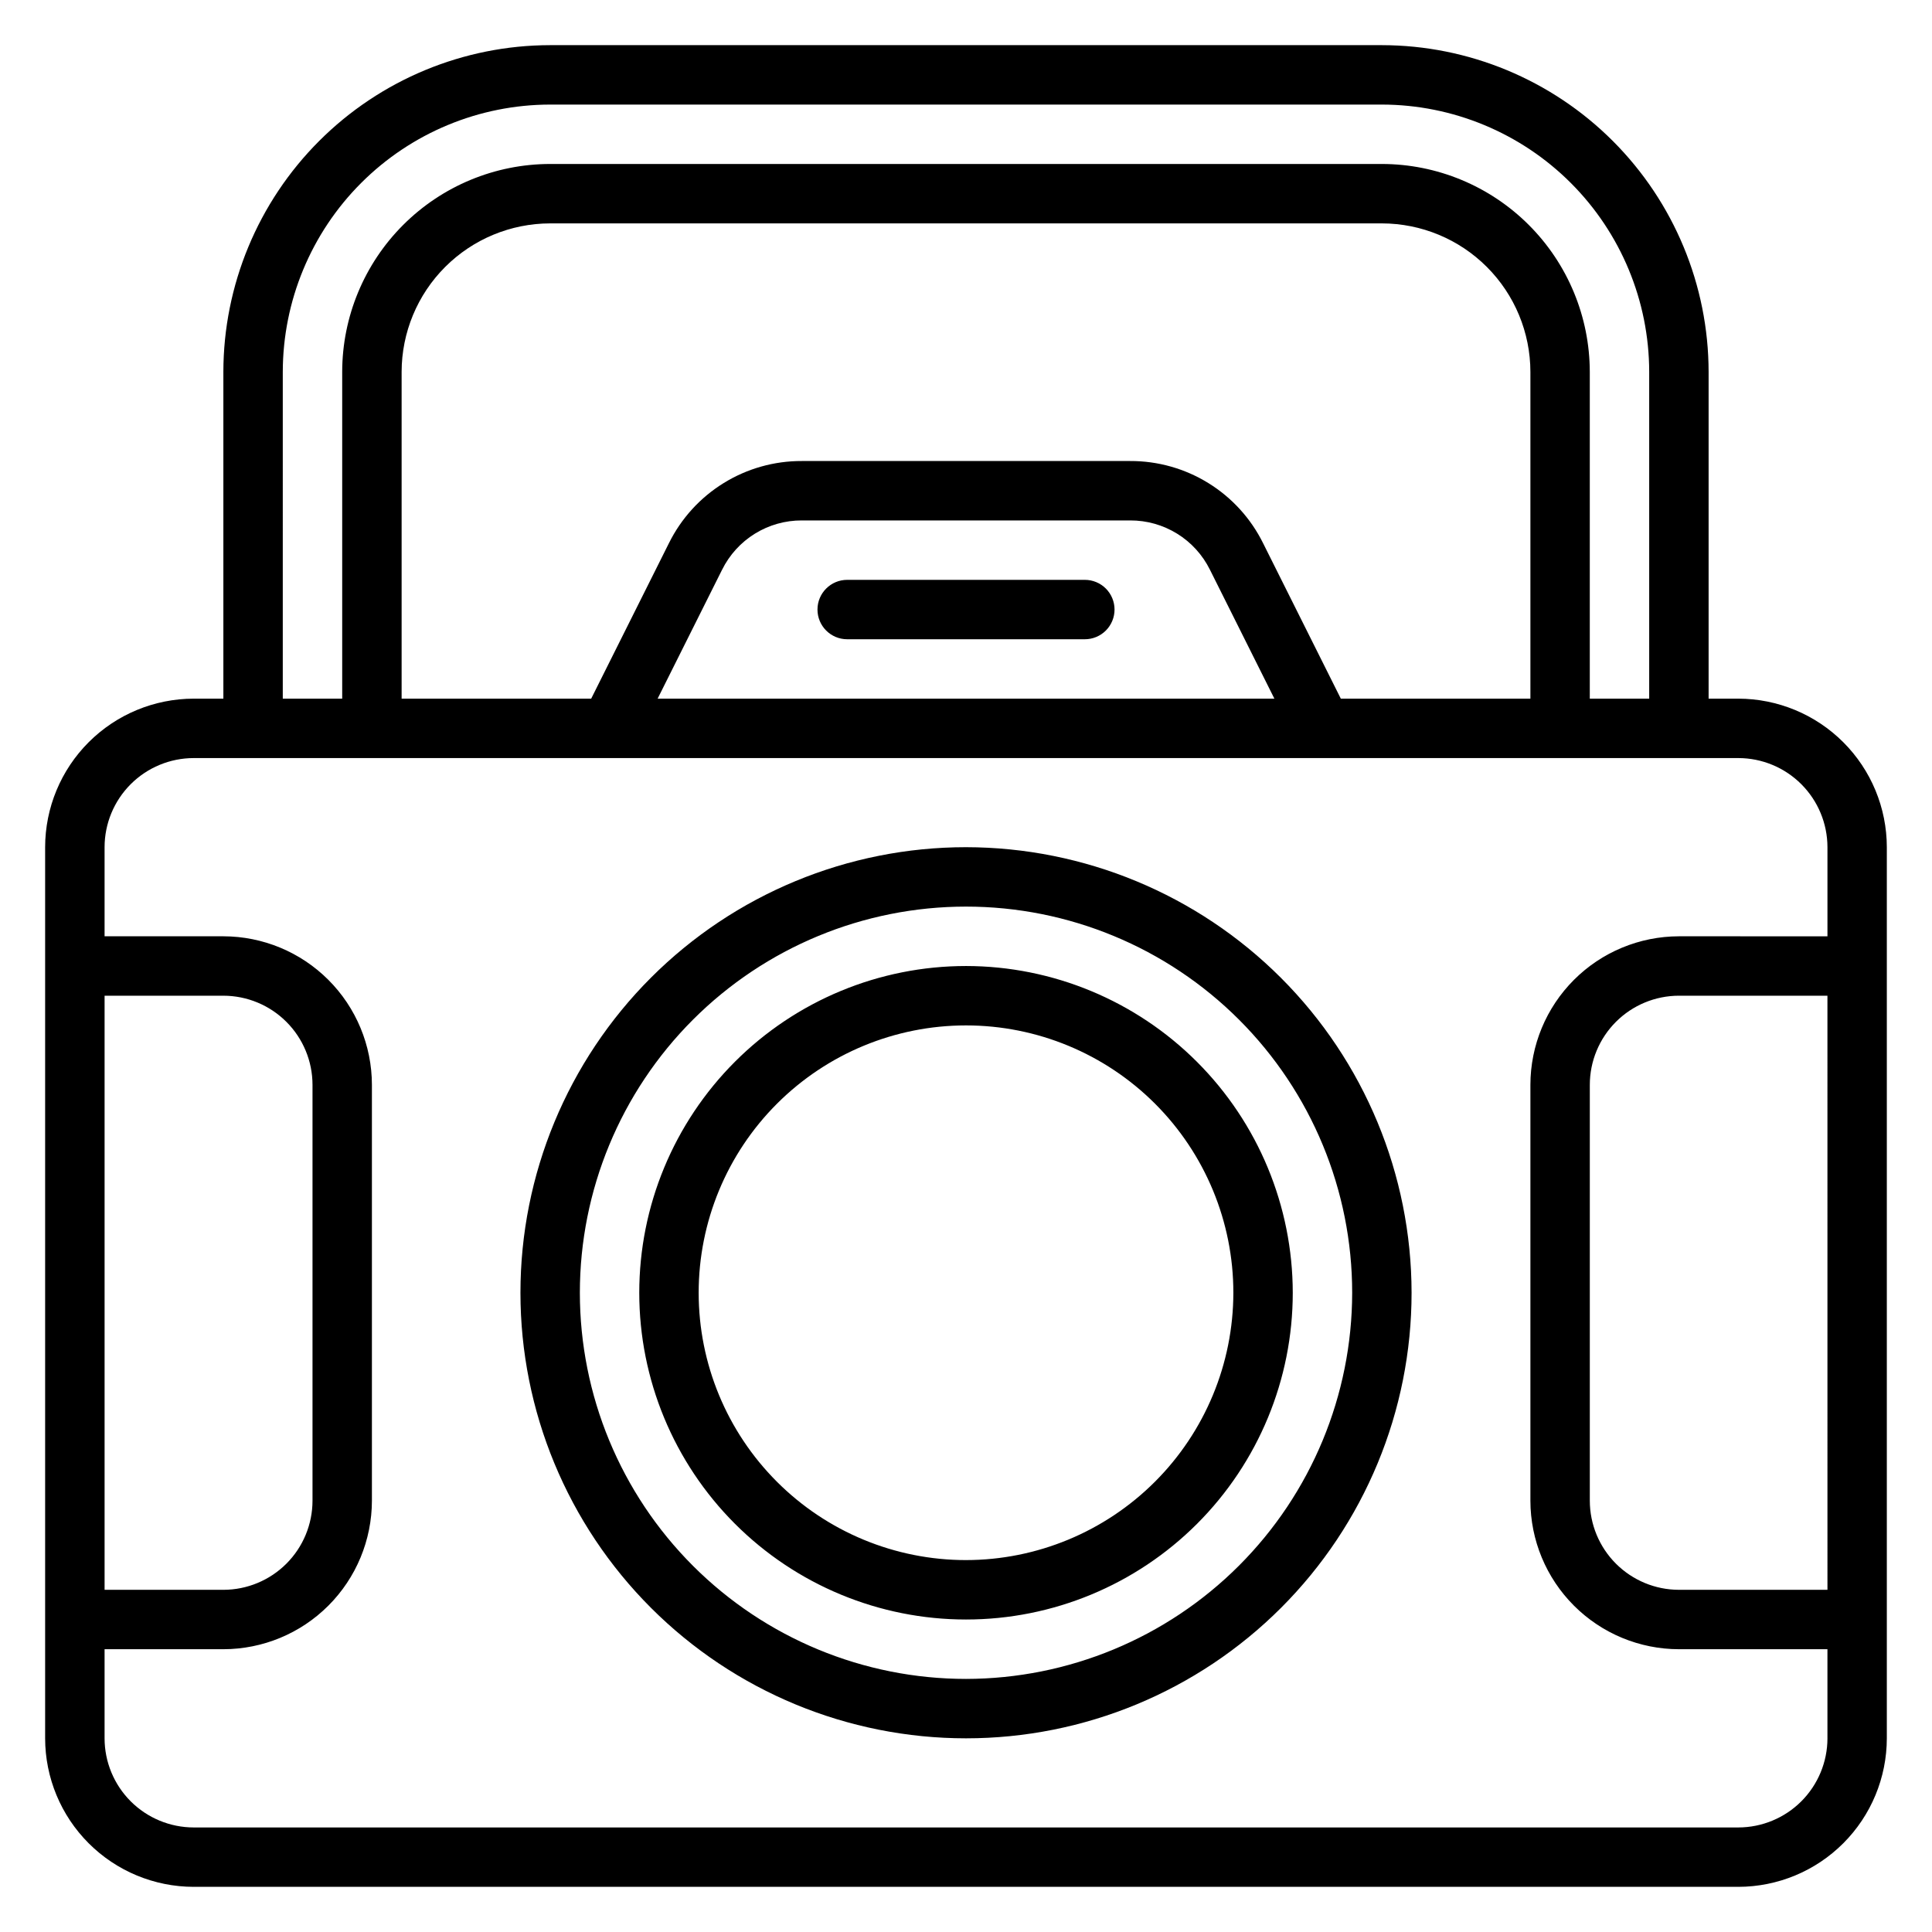
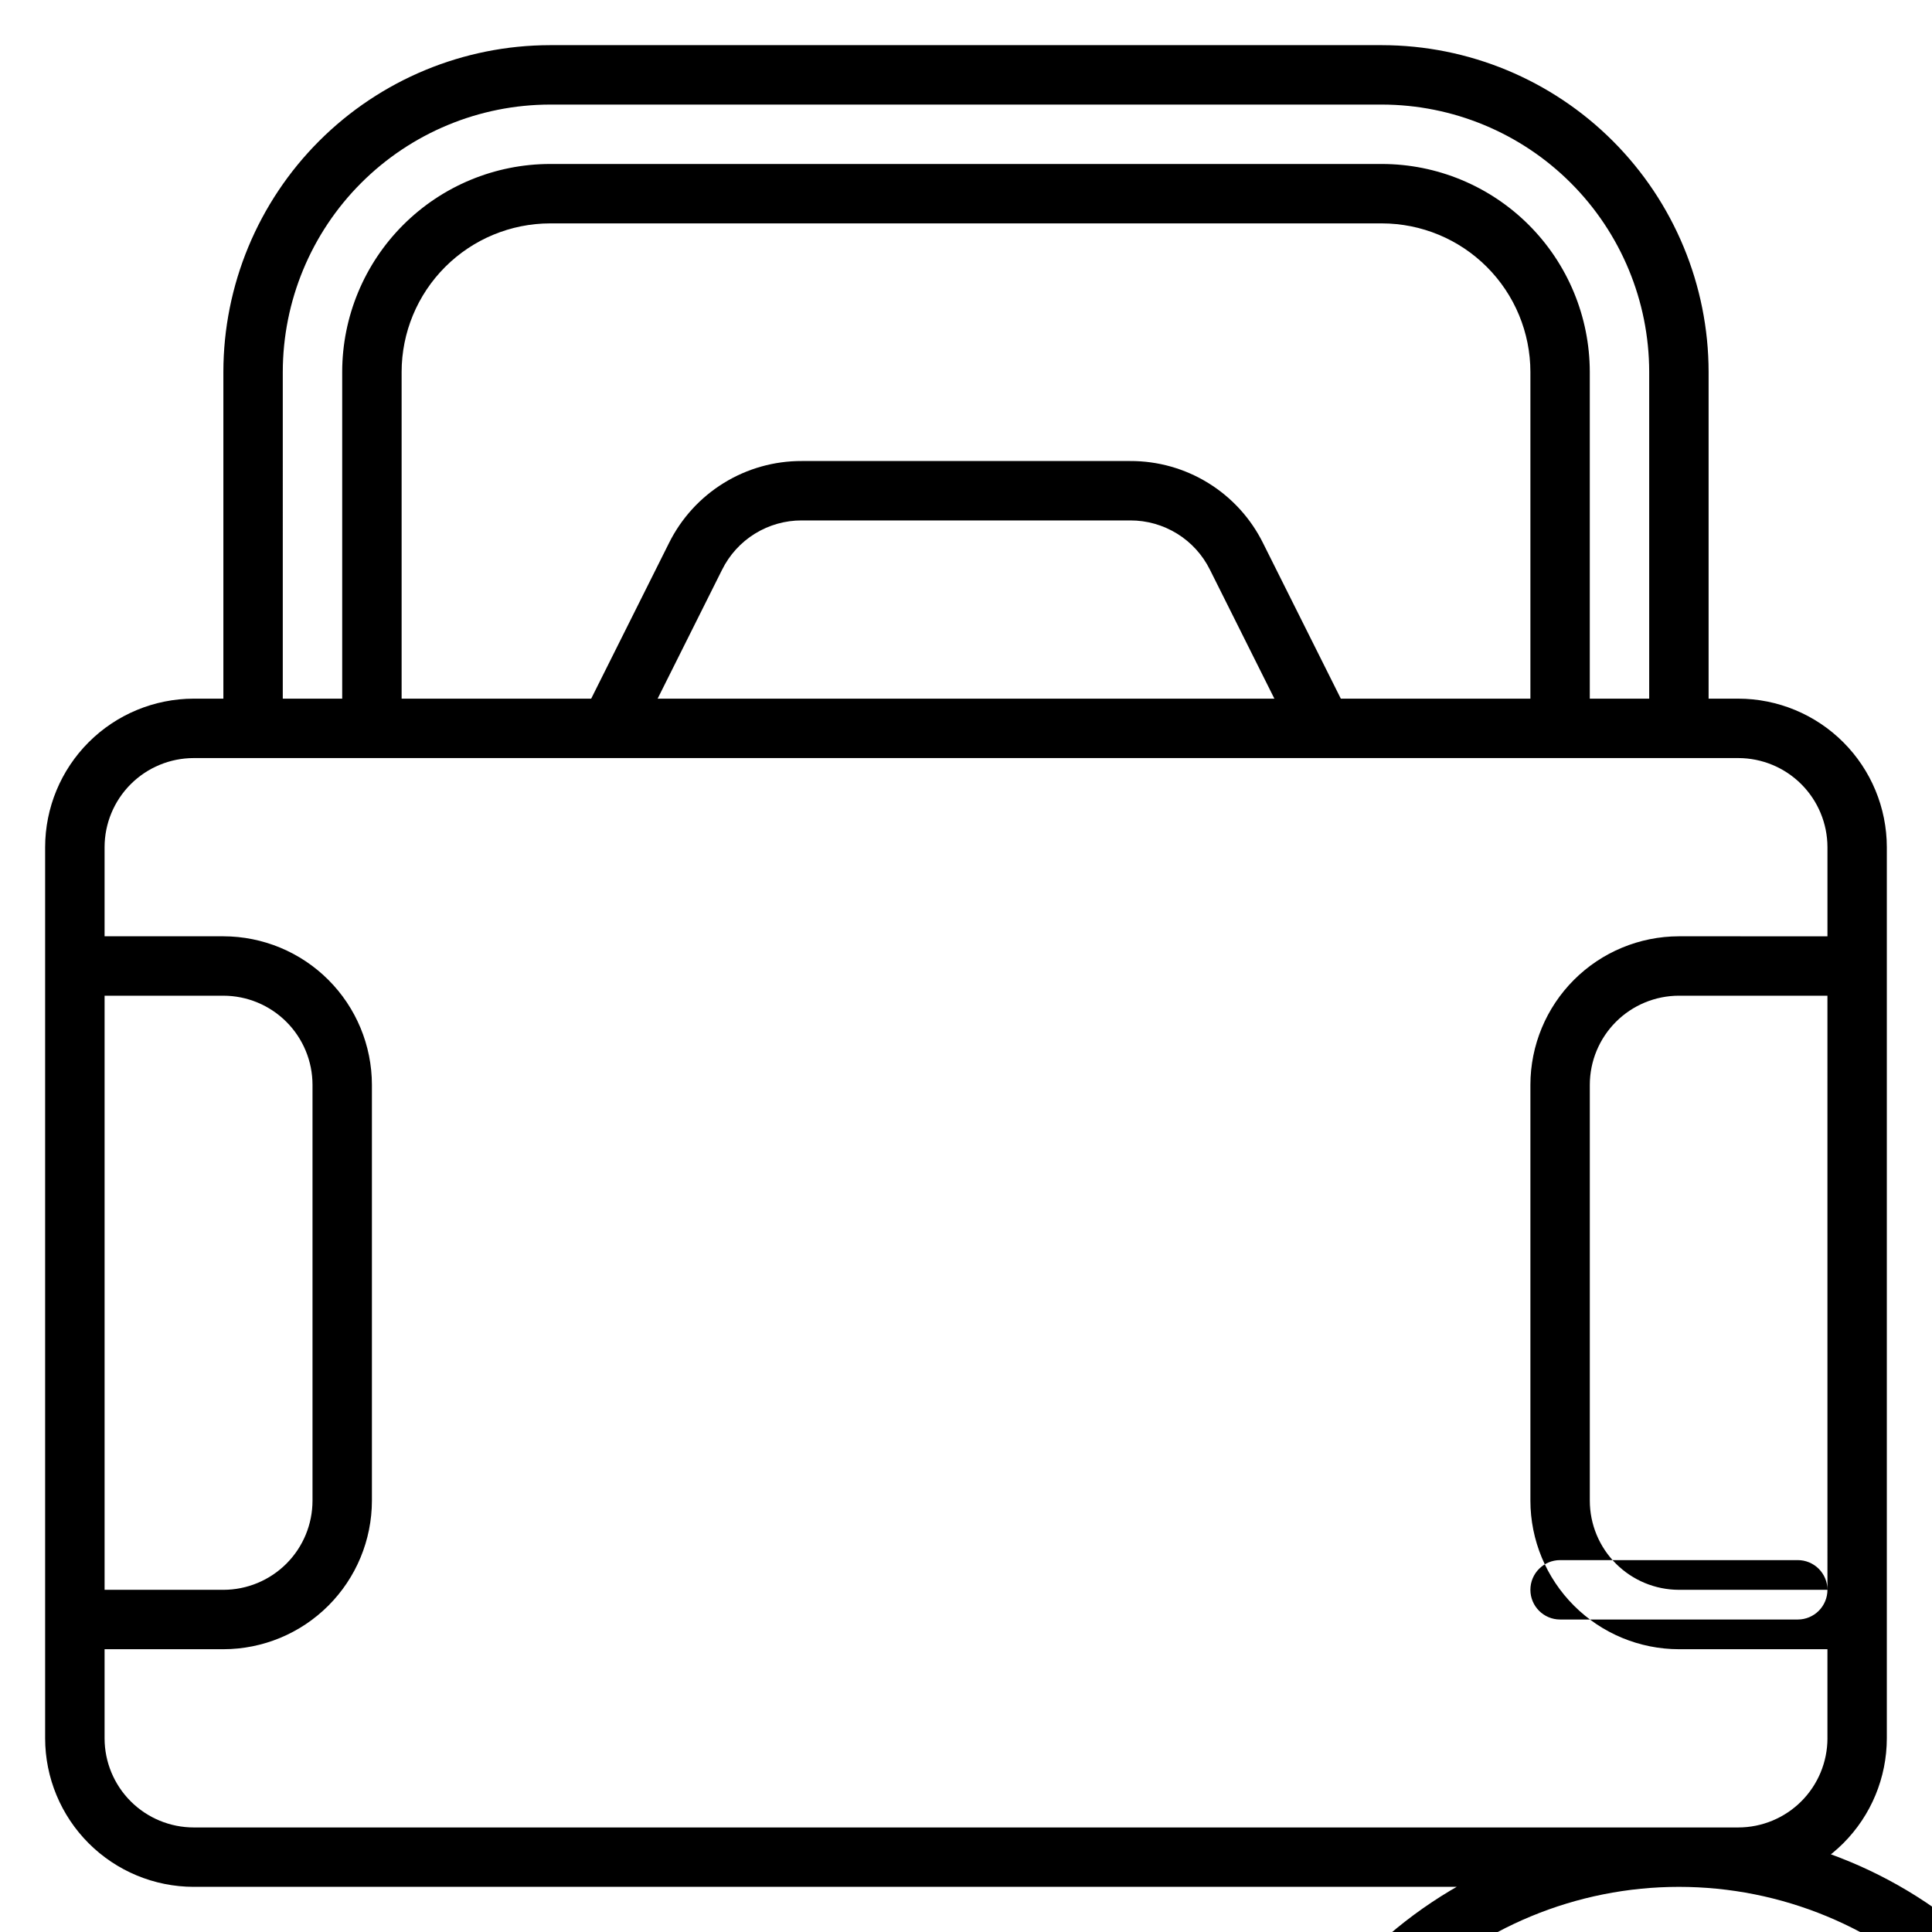
<svg xmlns="http://www.w3.org/2000/svg" fill="#000000" width="800px" height="800px" version="1.1" viewBox="144 144 512 512">
-   <path d="m604.67 329.15h-7.871v-86.59c-0.027-22.957-9.16-44.969-25.391-61.203-16.234-16.234-38.246-25.363-61.203-25.391h-220.42c-22.957 0.027-44.965 9.156-61.199 25.391s-25.367 38.246-25.391 61.203v86.59h-7.875c-10.434 0.016-20.438 4.164-27.816 11.543-7.379 7.379-11.531 17.383-11.543 27.82v236.16c0.012 10.434 4.164 20.438 11.543 27.816 7.379 7.379 17.383 11.531 27.816 11.543h409.35c10.434-0.012 20.438-4.164 27.816-11.543 7.379-7.379 11.531-17.383 11.543-27.816v-236.16c-0.012-10.438-4.164-20.441-11.543-27.82-7.379-7.379-17.383-11.527-27.816-11.543zm-385.73-86.59c0.02-18.785 7.492-36.793 20.773-50.074s31.293-20.754 50.074-20.773h220.42c18.785 0.02 36.793 7.492 50.074 20.773s20.754 31.289 20.773 50.074v86.59h-15.742v-86.59c-0.02-14.609-5.828-28.617-16.16-38.945-10.328-10.332-24.336-16.145-38.945-16.16h-220.42c-14.609 0.016-28.613 5.828-38.945 16.16-10.332 10.328-16.141 24.336-16.156 38.945v86.59h-15.746zm280.39 86.59-20.609-41.219c-3.25-6.555-8.27-12.066-14.492-15.91-6.223-3.848-13.398-5.871-20.715-5.844h-87.027c-7.316-0.027-14.492 1.996-20.715 5.844-6.223 3.844-11.242 9.355-14.492 15.91l-20.609 41.219h-50.238v-86.59c0.012-10.438 4.164-20.441 11.543-27.82 7.379-7.379 17.383-11.527 27.816-11.539h220.42c10.434 0.012 20.438 4.16 27.816 11.539 7.379 7.379 11.531 17.383 11.543 27.82v86.59zm-17.605 0h-163.45l17.09-34.18v0.004c1.949-3.934 4.961-7.242 8.691-9.547 3.734-2.309 8.039-3.523 12.43-3.508h87.027c4.391-0.016 8.695 1.199 12.43 3.508 3.734 2.305 6.746 5.613 8.695 9.547zm-310.01 78.723h31.488c6.262 0.008 12.262 2.496 16.691 6.926 4.426 4.426 6.918 10.43 6.922 16.691v110.21c-0.004 6.262-2.496 12.266-6.922 16.691-4.43 4.426-10.43 6.918-16.691 6.926h-31.488zm432.96 220.42h-409.35c-6.258-0.008-12.262-2.5-16.691-6.926-4.426-4.43-6.918-10.43-6.922-16.691v-23.617h31.488c10.434-0.012 20.438-4.164 27.816-11.543 7.379-7.379 11.531-17.383 11.543-27.816v-110.21c-0.012-10.438-4.164-20.441-11.543-27.82-7.379-7.379-17.383-11.527-27.816-11.543h-31.488v-23.613c0.004-6.262 2.496-12.266 6.922-16.691 4.43-4.43 10.434-6.918 16.691-6.926h409.35c6.262 0.008 12.262 2.496 16.691 6.926 4.426 4.426 6.918 10.43 6.926 16.691v23.617l-39.363-0.004c-10.434 0.016-20.438 4.164-27.816 11.543-7.379 7.379-11.531 17.383-11.543 27.82v110.21c0.012 10.434 4.164 20.438 11.543 27.816 7.379 7.379 17.383 11.531 27.816 11.543h39.359v23.617h0.004c-0.008 6.262-2.5 12.262-6.926 16.691-4.43 4.426-10.43 6.918-16.691 6.926zm23.617-62.977h-39.363c-6.262-0.008-12.262-2.5-16.691-6.926-4.426-4.426-6.918-10.43-6.922-16.691v-110.21c0.004-6.262 2.496-12.266 6.922-16.691 4.43-4.43 10.43-6.918 16.691-6.926h39.359zm-188.93-259.78c0 2.086-0.832 4.09-2.305 5.566-1.477 1.477-3.481 2.305-5.566 2.305h-62.977c-4.348 0-7.875-3.523-7.875-7.871s3.527-7.871 7.875-7.871h62.977c2.086 0 4.09 0.828 5.566 2.305 1.473 1.477 2.305 3.477 2.305 5.566zm-39.359 62.977c-31.316 0-61.352 12.438-83.496 34.582-22.145 22.145-34.586 52.18-34.586 83.496s12.441 61.352 34.586 83.496c22.145 22.145 52.18 34.586 83.496 34.586s61.348-12.441 83.492-34.586c22.145-22.145 34.586-52.18 34.586-83.496-0.035-31.305-12.484-61.32-34.621-83.457-22.137-22.137-52.152-34.586-83.457-34.621zm0 220.42v-0.004c-27.145 0-53.172-10.781-72.363-29.973-19.191-19.191-29.973-45.223-29.973-72.363s10.781-53.172 29.973-72.363c19.191-19.191 45.219-29.973 72.363-29.973 27.141 0 53.168 10.781 72.359 29.973 19.195 19.191 29.977 45.223 29.977 72.363-0.031 27.133-10.824 53.145-30.008 72.328-19.188 19.188-45.199 29.977-72.328 30.008zm0-188.93c-22.969 0-44.992 9.121-61.23 25.359-16.238 16.242-25.363 38.266-25.363 61.23s9.125 44.992 25.363 61.23c16.238 16.238 38.262 25.363 61.23 25.363 22.965 0 44.988-9.125 61.227-25.363 16.242-16.238 25.363-38.266 25.363-61.23-0.023-22.957-9.156-44.969-25.391-61.199-16.234-16.234-38.242-25.367-61.199-25.391zm0 157.44v-0.004c-18.793 0-36.812-7.461-50.098-20.75-13.289-13.285-20.754-31.305-20.754-50.098 0-18.789 7.465-36.809 20.754-50.098 13.285-13.285 31.305-20.75 50.098-20.75 18.789 0 36.809 7.465 50.098 20.75 13.285 13.289 20.75 31.309 20.75 50.098-0.023 18.785-7.492 36.793-20.773 50.074-13.285 13.281-31.293 20.754-50.074 20.773z" />
+   <path d="m604.67 329.15h-7.871v-86.59c-0.027-22.957-9.16-44.969-25.391-61.203-16.234-16.234-38.246-25.363-61.203-25.391h-220.42c-22.957 0.027-44.965 9.156-61.199 25.391s-25.367 38.246-25.391 61.203v86.59h-7.875c-10.434 0.016-20.438 4.164-27.816 11.543-7.379 7.379-11.531 17.383-11.543 27.82v236.16c0.012 10.434 4.164 20.438 11.543 27.816 7.379 7.379 17.383 11.531 27.816 11.543h409.35c10.434-0.012 20.438-4.164 27.816-11.543 7.379-7.379 11.531-17.383 11.543-27.816v-236.16c-0.012-10.438-4.164-20.441-11.543-27.82-7.379-7.379-17.383-11.527-27.816-11.543zm-385.73-86.59c0.02-18.785 7.492-36.793 20.773-50.074s31.293-20.754 50.074-20.773h220.42c18.785 0.02 36.793 7.492 50.074 20.773s20.754 31.289 20.773 50.074v86.59h-15.742v-86.59c-0.02-14.609-5.828-28.617-16.16-38.945-10.328-10.332-24.336-16.145-38.945-16.16h-220.42c-14.609 0.016-28.613 5.828-38.945 16.16-10.332 10.328-16.141 24.336-16.156 38.945v86.59h-15.746zm280.39 86.59-20.609-41.219c-3.25-6.555-8.27-12.066-14.492-15.91-6.223-3.848-13.398-5.871-20.715-5.844h-87.027c-7.316-0.027-14.492 1.996-20.715 5.844-6.223 3.844-11.242 9.355-14.492 15.91l-20.609 41.219h-50.238v-86.59c0.012-10.438 4.164-20.441 11.543-27.82 7.379-7.379 17.383-11.527 27.816-11.539h220.42c10.434 0.012 20.438 4.16 27.816 11.539 7.379 7.379 11.531 17.383 11.543 27.82v86.59zm-17.605 0h-163.45l17.09-34.18v0.004c1.949-3.934 4.961-7.242 8.691-9.547 3.734-2.309 8.039-3.523 12.43-3.508h87.027c4.391-0.016 8.695 1.199 12.43 3.508 3.734 2.305 6.746 5.613 8.695 9.547zm-310.01 78.723h31.488c6.262 0.008 12.262 2.496 16.691 6.926 4.426 4.426 6.918 10.43 6.922 16.691v110.21c-0.004 6.262-2.496 12.266-6.922 16.691-4.43 4.426-10.43 6.918-16.691 6.926h-31.488zm432.96 220.42h-409.35c-6.258-0.008-12.262-2.5-16.691-6.926-4.426-4.43-6.918-10.43-6.922-16.691v-23.617h31.488c10.434-0.012 20.438-4.164 27.816-11.543 7.379-7.379 11.531-17.383 11.543-27.816v-110.21c-0.012-10.438-4.164-20.441-11.543-27.82-7.379-7.379-17.383-11.527-27.816-11.543h-31.488v-23.613c0.004-6.262 2.496-12.266 6.922-16.691 4.43-4.43 10.434-6.918 16.691-6.926h409.35c6.262 0.008 12.262 2.496 16.691 6.926 4.426 4.426 6.918 10.43 6.926 16.691v23.617l-39.363-0.004c-10.434 0.016-20.438 4.164-27.816 11.543-7.379 7.379-11.531 17.383-11.543 27.82v110.21c0.012 10.434 4.164 20.438 11.543 27.816 7.379 7.379 17.383 11.531 27.816 11.543h39.359v23.617h0.004c-0.008 6.262-2.5 12.262-6.926 16.691-4.43 4.426-10.43 6.918-16.691 6.926zm23.617-62.977h-39.363c-6.262-0.008-12.262-2.5-16.691-6.926-4.426-4.426-6.918-10.43-6.922-16.691v-110.21c0.004-6.262 2.496-12.266 6.922-16.691 4.43-4.43 10.43-6.918 16.691-6.926h39.359zc0 2.086-0.832 4.09-2.305 5.566-1.477 1.477-3.481 2.305-5.566 2.305h-62.977c-4.348 0-7.875-3.523-7.875-7.871s3.527-7.871 7.875-7.871h62.977c2.086 0 4.09 0.828 5.566 2.305 1.473 1.477 2.305 3.477 2.305 5.566zm-39.359 62.977c-31.316 0-61.352 12.438-83.496 34.582-22.145 22.145-34.586 52.18-34.586 83.496s12.441 61.352 34.586 83.496c22.145 22.145 52.18 34.586 83.496 34.586s61.348-12.441 83.492-34.586c22.145-22.145 34.586-52.18 34.586-83.496-0.035-31.305-12.484-61.32-34.621-83.457-22.137-22.137-52.152-34.586-83.457-34.621zm0 220.42v-0.004c-27.145 0-53.172-10.781-72.363-29.973-19.191-19.191-29.973-45.223-29.973-72.363s10.781-53.172 29.973-72.363c19.191-19.191 45.219-29.973 72.363-29.973 27.141 0 53.168 10.781 72.359 29.973 19.195 19.191 29.977 45.223 29.977 72.363-0.031 27.133-10.824 53.145-30.008 72.328-19.188 19.188-45.199 29.977-72.328 30.008zm0-188.93c-22.969 0-44.992 9.121-61.23 25.359-16.238 16.242-25.363 38.266-25.363 61.23s9.125 44.992 25.363 61.23c16.238 16.238 38.262 25.363 61.23 25.363 22.965 0 44.988-9.125 61.227-25.363 16.242-16.238 25.363-38.266 25.363-61.23-0.023-22.957-9.156-44.969-25.391-61.199-16.234-16.234-38.242-25.367-61.199-25.391zm0 157.44v-0.004c-18.793 0-36.812-7.461-50.098-20.75-13.289-13.285-20.754-31.305-20.754-50.098 0-18.789 7.465-36.809 20.754-50.098 13.285-13.285 31.305-20.75 50.098-20.75 18.789 0 36.809 7.465 50.098 20.75 13.285 13.289 20.75 31.309 20.75 50.098-0.023 18.785-7.492 36.793-20.773 50.074-13.285 13.281-31.293 20.754-50.074 20.773z" />
</svg>